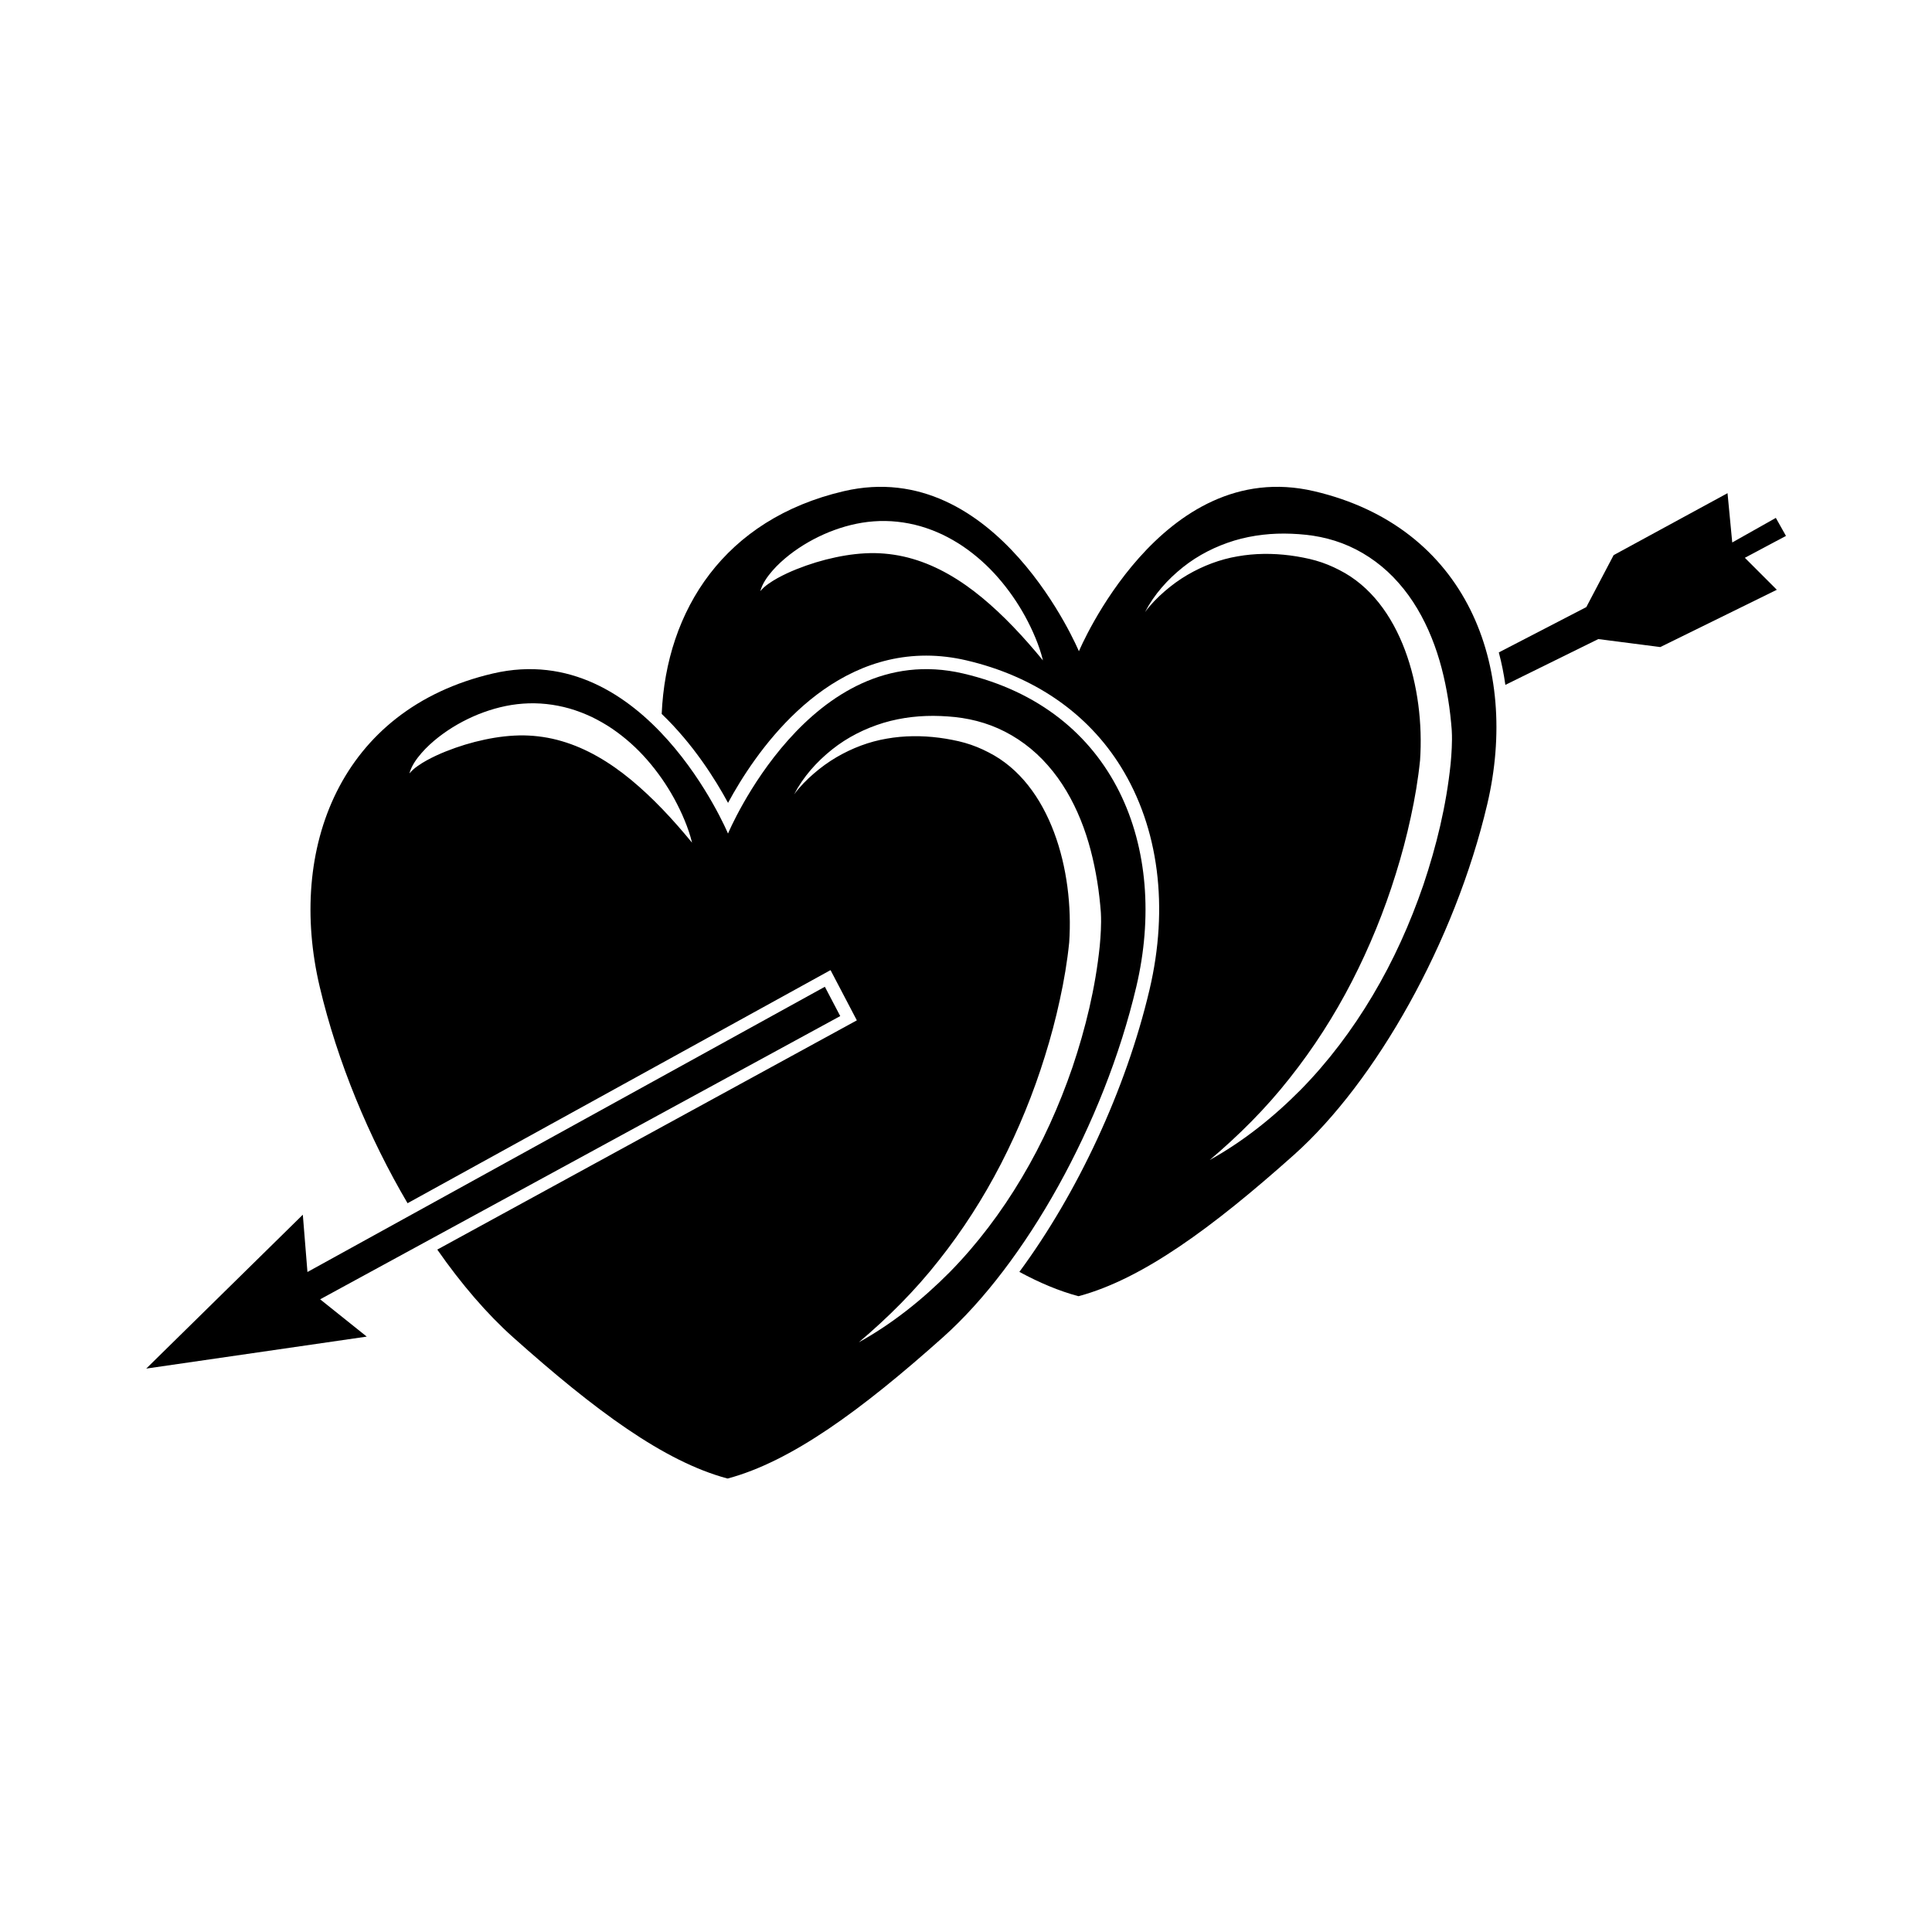
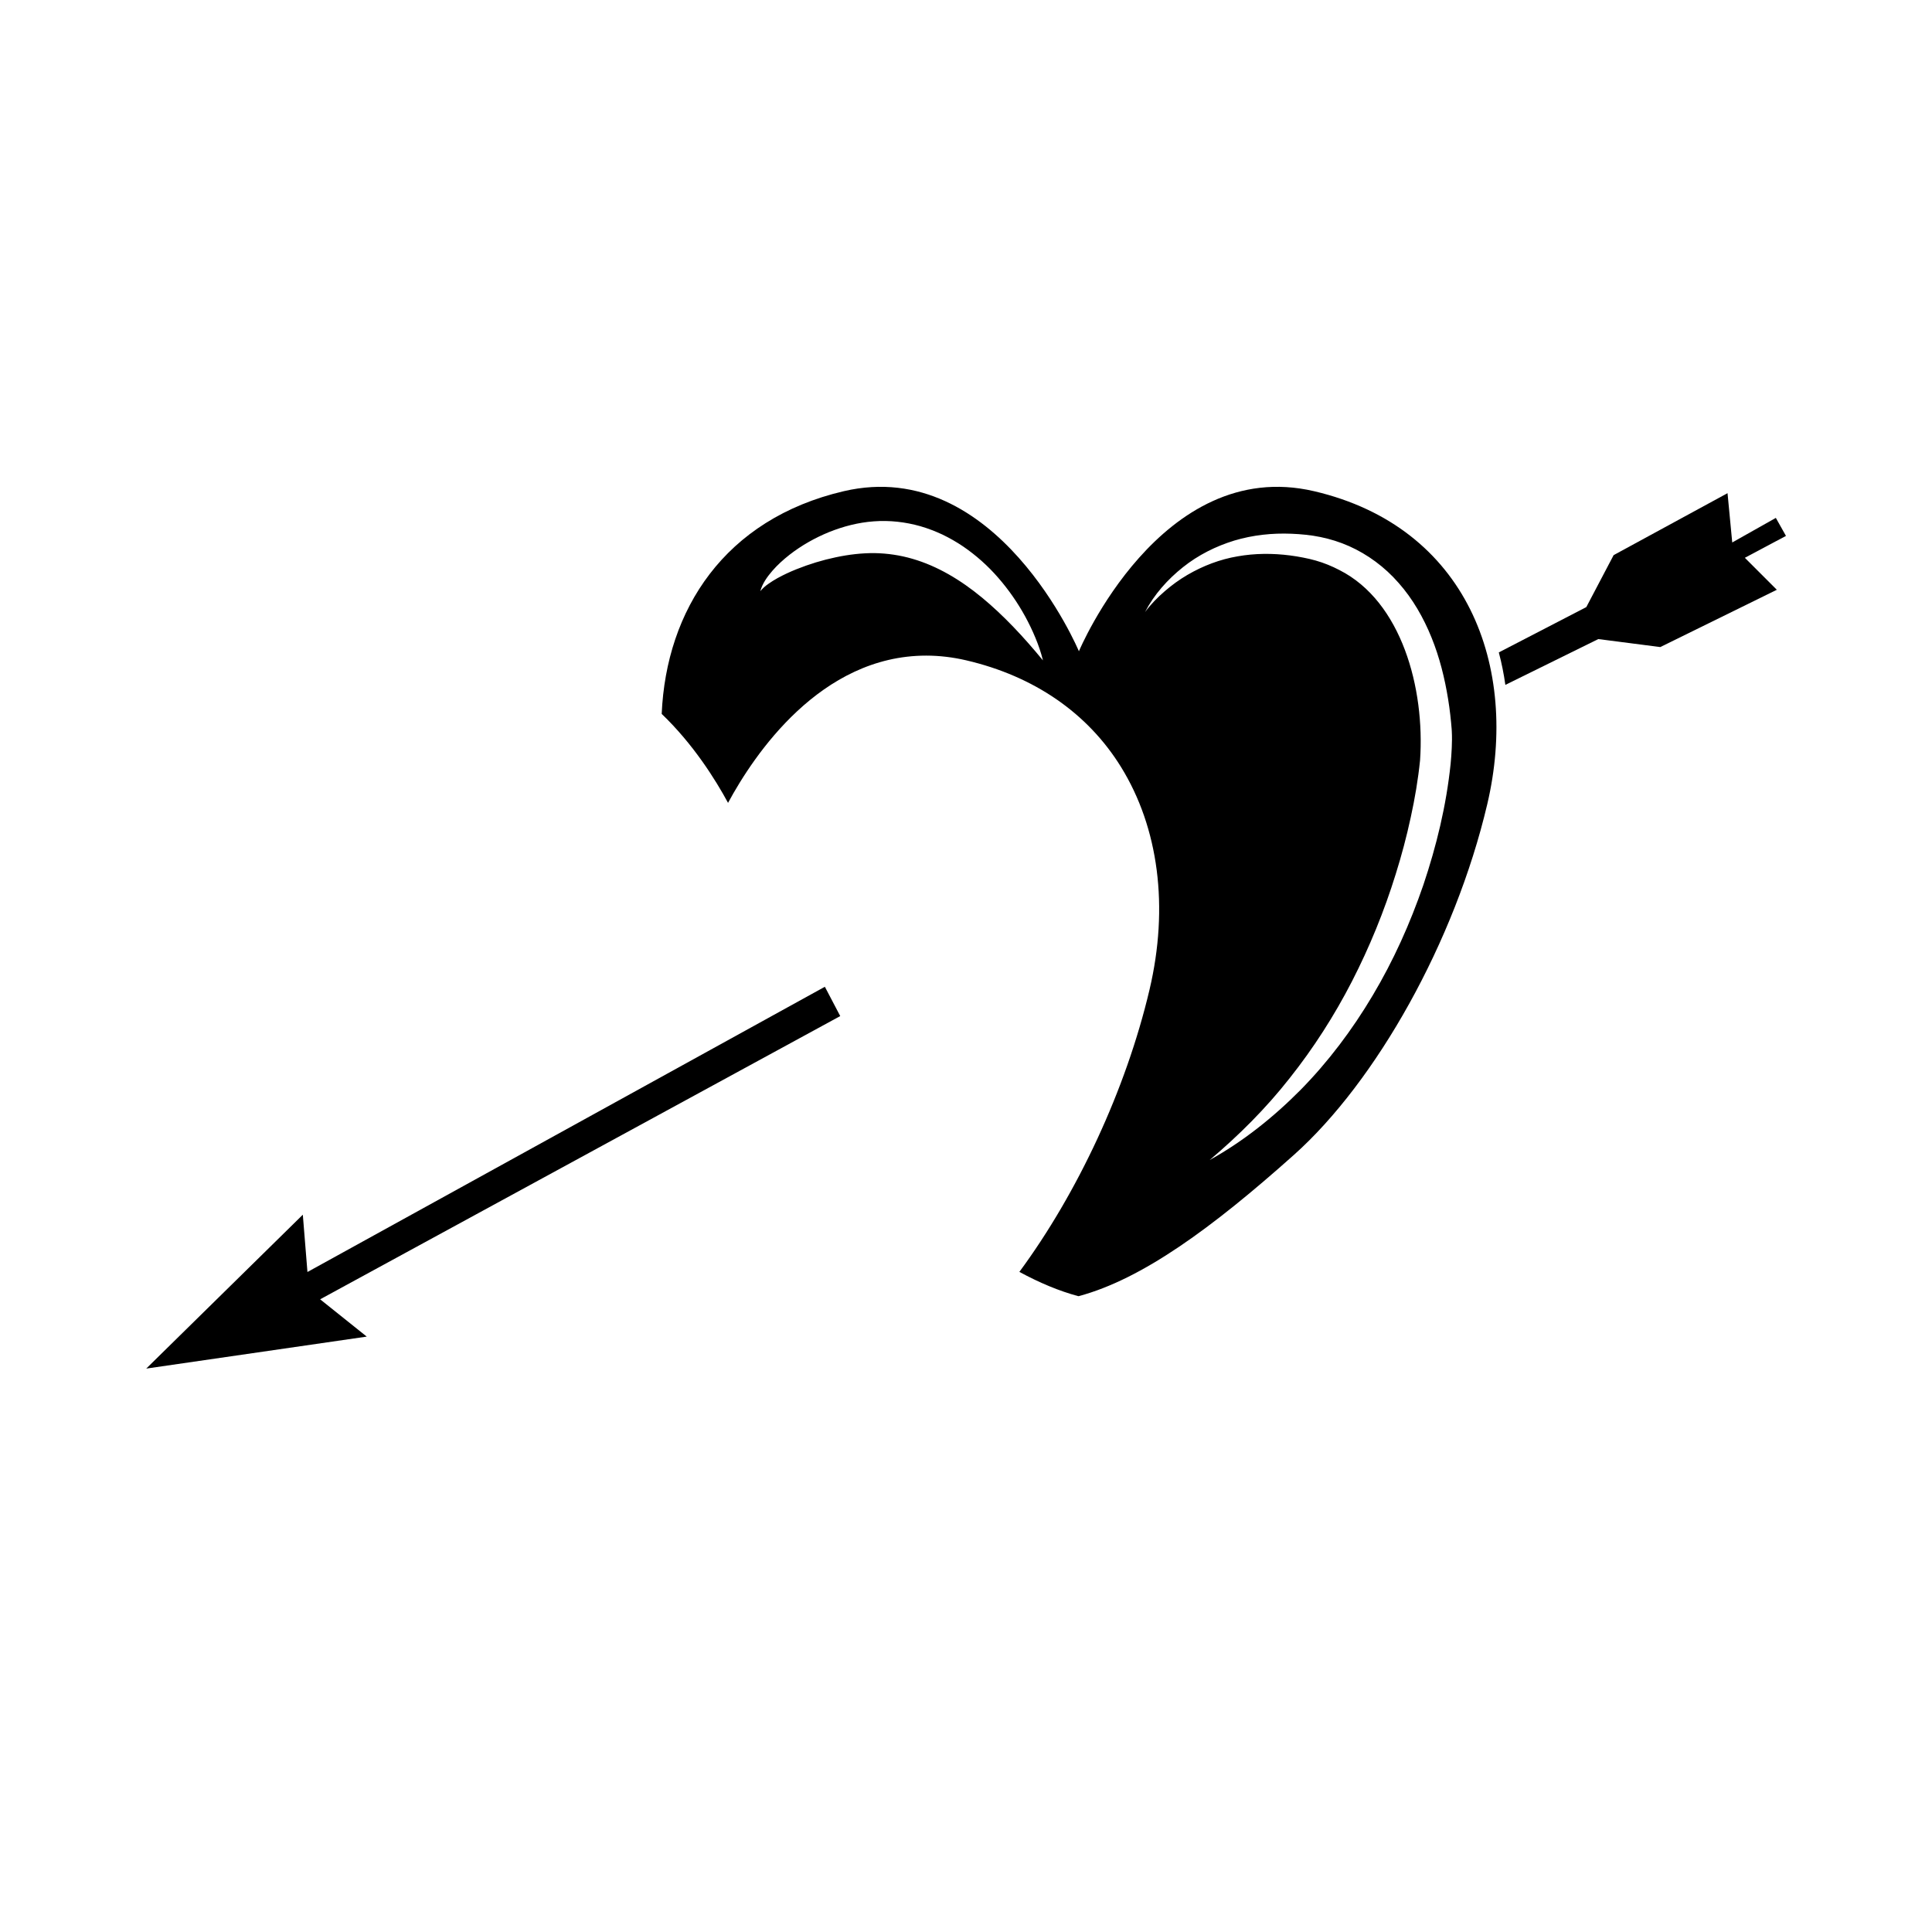
<svg xmlns="http://www.w3.org/2000/svg" fill="#000000" width="800px" height="800px" version="1.1" viewBox="144 144 512 512">
  <g>
    <path d="m492.23 274.17c-40.574-9.473-62.297 42.395-62.297 42.395h-0.023s-21.723-51.867-62.297-42.395c-31.617 7.379-47.051 31.465-48.258 59.023 8.363 8.012 14.234 17.383 17.582 23.574 6.887-12.75 24.48-39.023 52.52-39.023 3.481 0 7.051 0.422 10.602 1.25 17.969 4.191 32.137 13.945 40.973 28.188 10.059 16.223 12.758 37.211 7.602 59.098-6.258 26.551-19.148 53.996-34.492 74.785 5.363 2.898 10.547 5.074 15.594 6.426h0.145c16.805-4.512 35.301-18.039 57.023-37.434 21.723-19.398 42.625-56.379 51.23-92.91 8.605-36.523-5.328-73.508-45.902-82.977zm-87.98 28.207c-5.707-4.719-11.867-8.379-18.406-10.277-3.258-0.957-6.641-1.457-10.016-1.52-3.391-0.035-6.883 0.371-10.367 1.113-3.488 0.73-6.973 1.793-10.391 3.16-1.707 0.684-3.391 1.461-5.031 2.363-0.812 0.461-1.621 0.945-2.391 1.5-0.785 0.543-1.508 1.168-2.16 1.953 0.555-2.062 1.863-3.848 3.207-5.41 1.371-1.574 2.906-2.953 4.512-4.219 3.227-2.512 6.773-4.512 10.516-6.039 3.754-1.5 7.723-2.543 11.855-2.84 4.144-0.309 8.309 0.152 12.328 1.289 2.004 0.578 3.957 1.336 5.852 2.215 1.879 0.914 3.703 1.949 5.438 3.121 3.457 2.359 6.598 5.164 9.336 8.32 2.746 3.148 5.144 6.598 7.152 10.262 1 1.836 1.914 3.719 2.711 5.656 0.805 1.934 1.5 3.926 1.996 5.984-5.137-6.25-10.418-11.898-16.141-16.633zm124.48 39.801c-0.062 1.438-0.168 2.848-0.301 4.246-1.152 11.125-3.754 21.754-7.211 32.055-3.519 10.262-7.969 20.145-13.43 29.305-5.441 9.168-11.84 17.641-19.113 25.039-7.293 7.356-15.359 13.754-24.098 18.594 7.746-6.547 14.926-13.703 21.191-21.688 6.305-7.938 11.82-16.539 16.5-25.629 4.668-9.094 8.574-18.637 11.625-28.492 1.539-4.918 2.871-9.914 3.957-14.957 1.109-5.031 1.969-10.137 2.481-15.184 1.312-19.078-4.891-42.031-21.355-50.387-2.004-1.047-4.113-1.91-6.297-2.531-0.547-0.156-1.102-0.297-1.625-0.422-0.598-0.137-1.129-0.246-1.719-0.363-1.145-0.227-2.297-0.418-3.453-0.566-4.621-0.594-9.309-0.578-13.918 0.242-4.617 0.781-9.113 2.477-13.305 4.926-2.098 1.23-4.102 2.676-5.984 4.312-1.895 1.625-3.676 3.445-5.227 5.516 2.426-4.684 5.996-8.645 10.039-11.871 4.055-3.242 8.738-5.574 13.641-7.074 4.914-1.469 10.055-2.012 15.145-1.801 1.273 0.047 2.543 0.145 3.812 0.277 0.617 0.062 1.289 0.156 1.891 0.242 0.676 0.105 1.316 0.219 1.957 0.352 2.574 0.527 5.121 1.32 7.578 2.41 4.91 2.184 9.461 5.535 13.152 9.77 3.727 4.211 6.594 9.219 8.711 14.465 2.133 5.258 3.496 10.781 4.391 16.312 0.219 1.383 0.422 2.769 0.574 4.16l0.219 2.082 0.09 1.043 0.047 0.52 0.039 0.582c0.09 1.648 0.059 3.059-0.004 4.516z" />
    <path d="m617.3 286.02-2.684-4.773-11.555 6.512-1.246-13.062-30.184 16.418-7.242 13.773-23.188 12.008c0.742 2.797 1.324 5.668 1.734 8.605l24.629-12.137 16.426 2.117 30.887-15.184-8.473-8.473z" />
-     <path d="m371.07 414.4-0.188 0.109-111 60.645c6.363 9.129 13.176 17.059 20.07 23.223 21.723 19.395 39.988 32.922 56.789 37.434h0.145c16.805-4.512 35.301-18.039 57.023-37.434 21.723-19.398 42.625-56.379 51.23-92.91s-5.328-73.512-45.902-82.984c-40.574-9.473-62.297 42.395-62.297 42.395h-0.023s-21.723-51.867-62.297-42.395c-40.574 9.469-54.508 46.453-45.902 82.984 4.707 19.984 13.102 40.098 23.289 57.398l111.95-61.695 0.152-0.062zm-59.809-63.715c-5.707-4.719-11.871-8.379-18.406-10.277-3.258-0.961-6.641-1.461-10.016-1.52-3.387-0.035-6.883 0.371-10.367 1.113-3.488 0.73-6.973 1.793-10.391 3.16-1.707 0.684-3.391 1.461-5.031 2.363-0.812 0.457-1.621 0.941-2.391 1.5-0.785 0.543-1.508 1.168-2.16 1.953 0.555-2.066 1.863-3.852 3.207-5.41 1.371-1.574 2.906-2.957 4.512-4.219 3.227-2.512 6.773-4.512 10.516-6.039 3.754-1.496 7.723-2.543 11.855-2.836 4.144-0.309 8.309 0.152 12.328 1.289 2.004 0.578 3.957 1.336 5.852 2.215 1.879 0.914 3.703 1.949 5.438 3.121 3.457 2.359 6.598 5.164 9.336 8.32 2.746 3.148 5.141 6.594 7.152 10.262 0.996 1.84 1.914 3.719 2.711 5.66 0.805 1.934 1.5 3.926 1.996 5.981-5.137-6.254-10.422-11.906-16.141-16.637zm124.48 39.801c-0.062 1.438-0.168 2.848-0.301 4.246-1.152 11.125-3.754 21.754-7.211 32.051-3.519 10.262-7.969 20.145-13.43 29.305-5.441 9.168-11.84 17.645-19.109 25.043-7.297 7.356-15.359 13.75-24.102 18.594 7.746-6.547 14.926-13.703 21.191-21.688 6.305-7.938 11.816-16.539 16.5-25.629 4.668-9.094 8.574-18.641 11.629-28.492 1.539-4.918 2.871-9.914 3.957-14.957 1.113-5.035 1.969-10.137 2.481-15.18 1.309-19.078-4.891-42.031-21.355-50.387-2.008-1.051-4.113-1.91-6.297-2.531-0.547-0.16-1.102-0.297-1.625-0.422-0.598-0.137-1.129-0.25-1.719-0.363-1.148-0.227-2.297-0.418-3.457-0.566-4.621-0.594-9.309-0.578-13.918 0.242-4.617 0.781-9.113 2.477-13.305 4.926-2.098 1.23-4.098 2.676-5.984 4.312-1.895 1.625-3.676 3.441-5.227 5.512 2.426-4.68 5.996-8.645 10.039-11.871 4.059-3.242 8.738-5.578 13.641-7.074 4.914-1.469 10.059-2.012 15.145-1.801 1.273 0.047 2.543 0.145 3.812 0.273 0.617 0.066 1.289 0.156 1.891 0.246 0.676 0.105 1.316 0.219 1.957 0.352 2.57 0.527 5.121 1.32 7.578 2.41 4.91 2.184 9.461 5.531 13.152 9.77 3.727 4.211 6.594 9.219 8.711 14.465 2.133 5.254 3.492 10.781 4.391 16.309 0.219 1.383 0.426 2.769 0.574 4.16l0.219 2.086 0.09 1.043 0.047 0.52 0.039 0.582c0.086 1.648 0.055 3.059-0.004 4.516z" />
    <path d="m366.67 413.27-137.83 75.059 12.355 9.883-58.441 8.477 41.496-40.781 1.227 15.184 137.12-75.59z" />
  </g>
</svg>